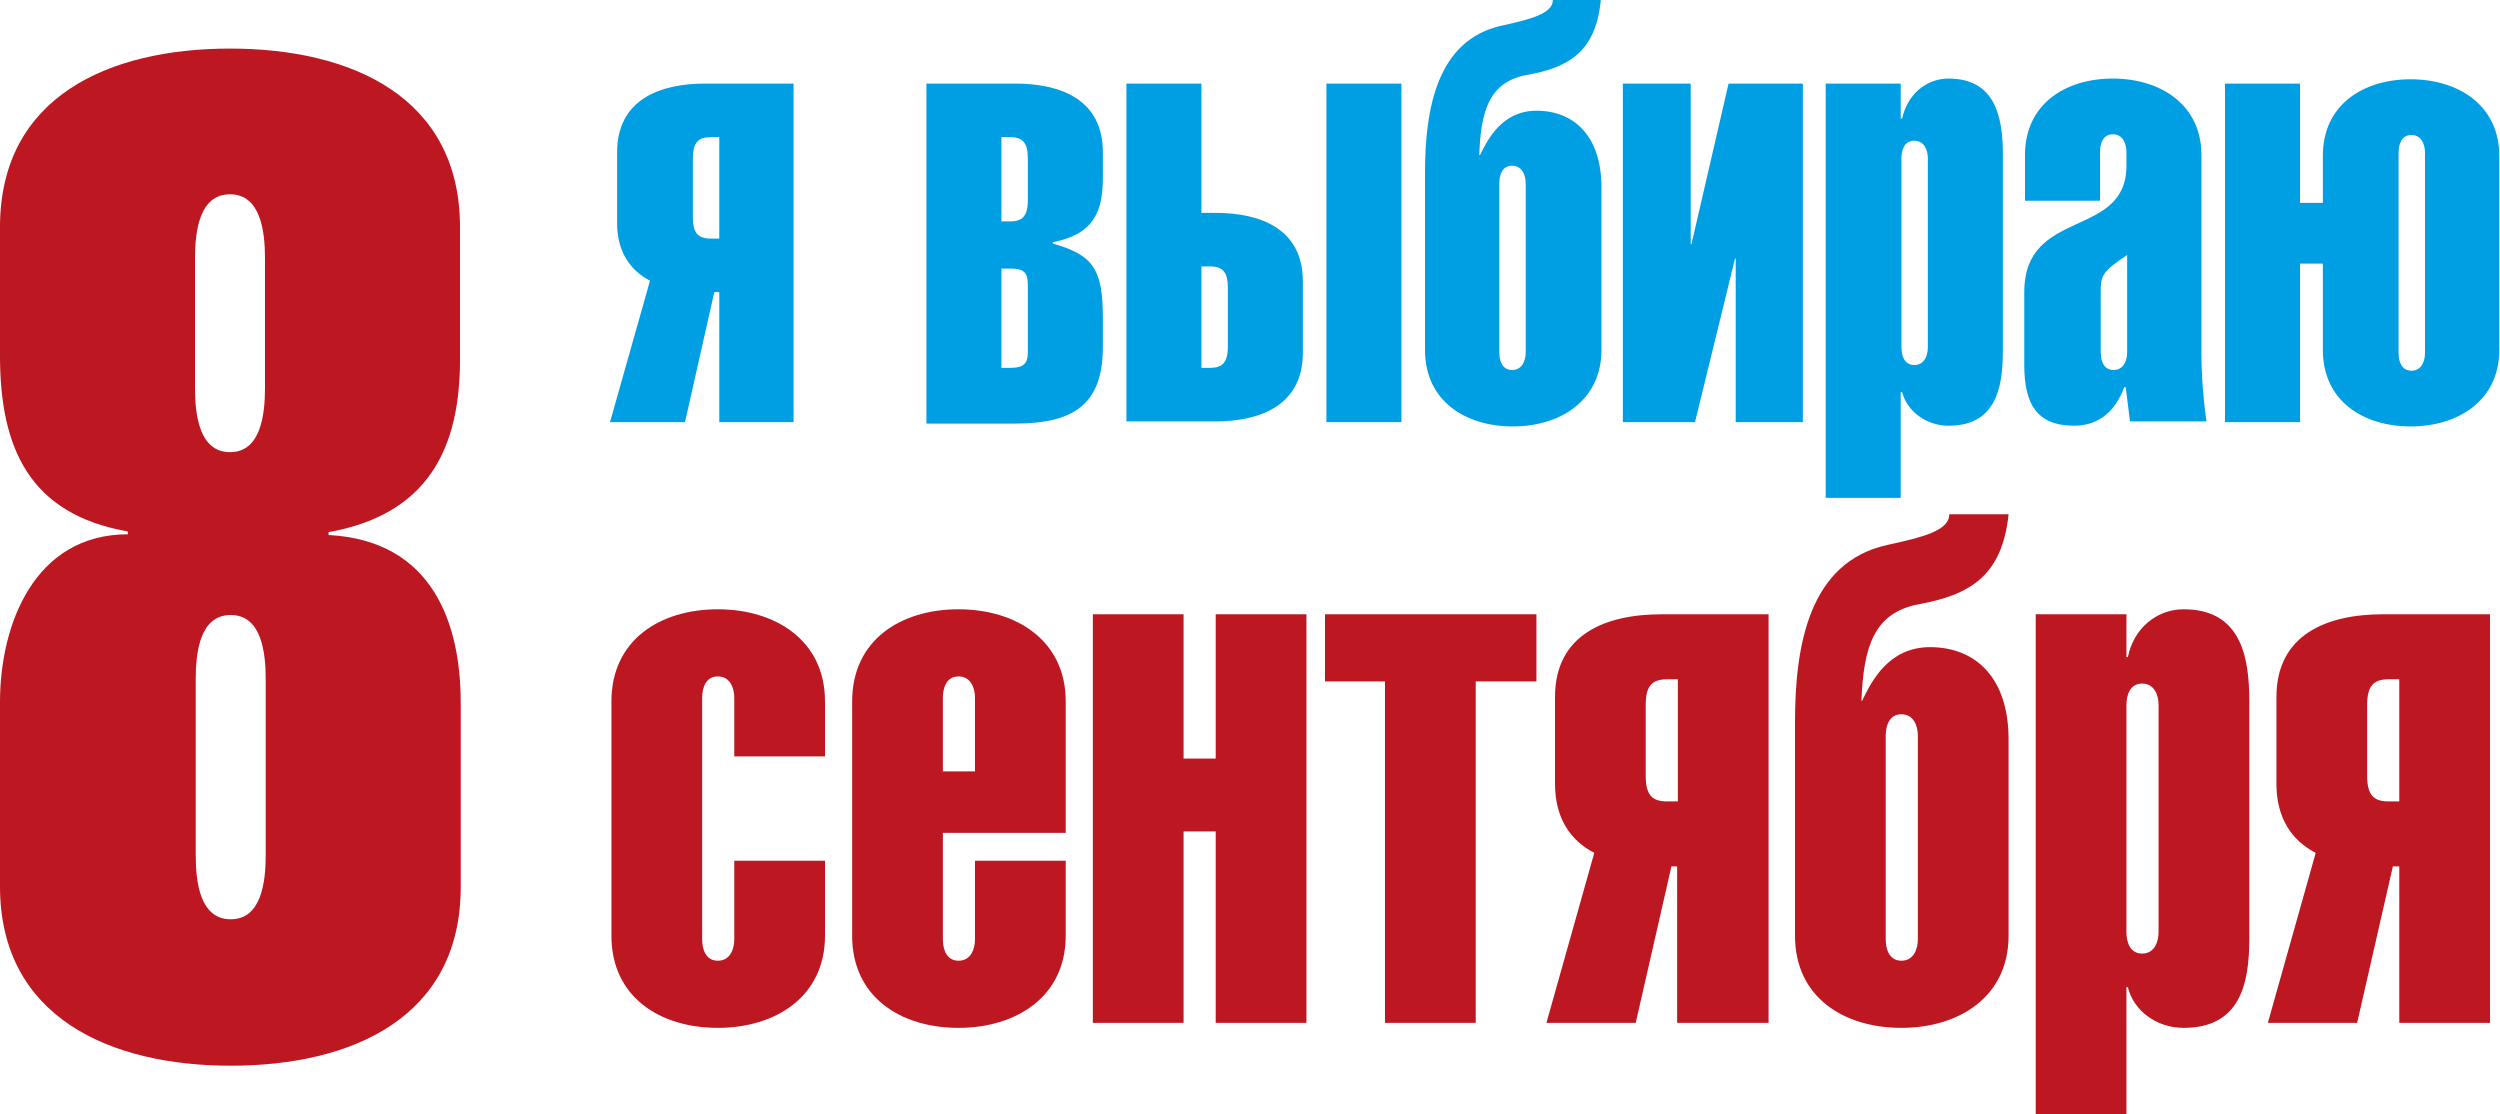
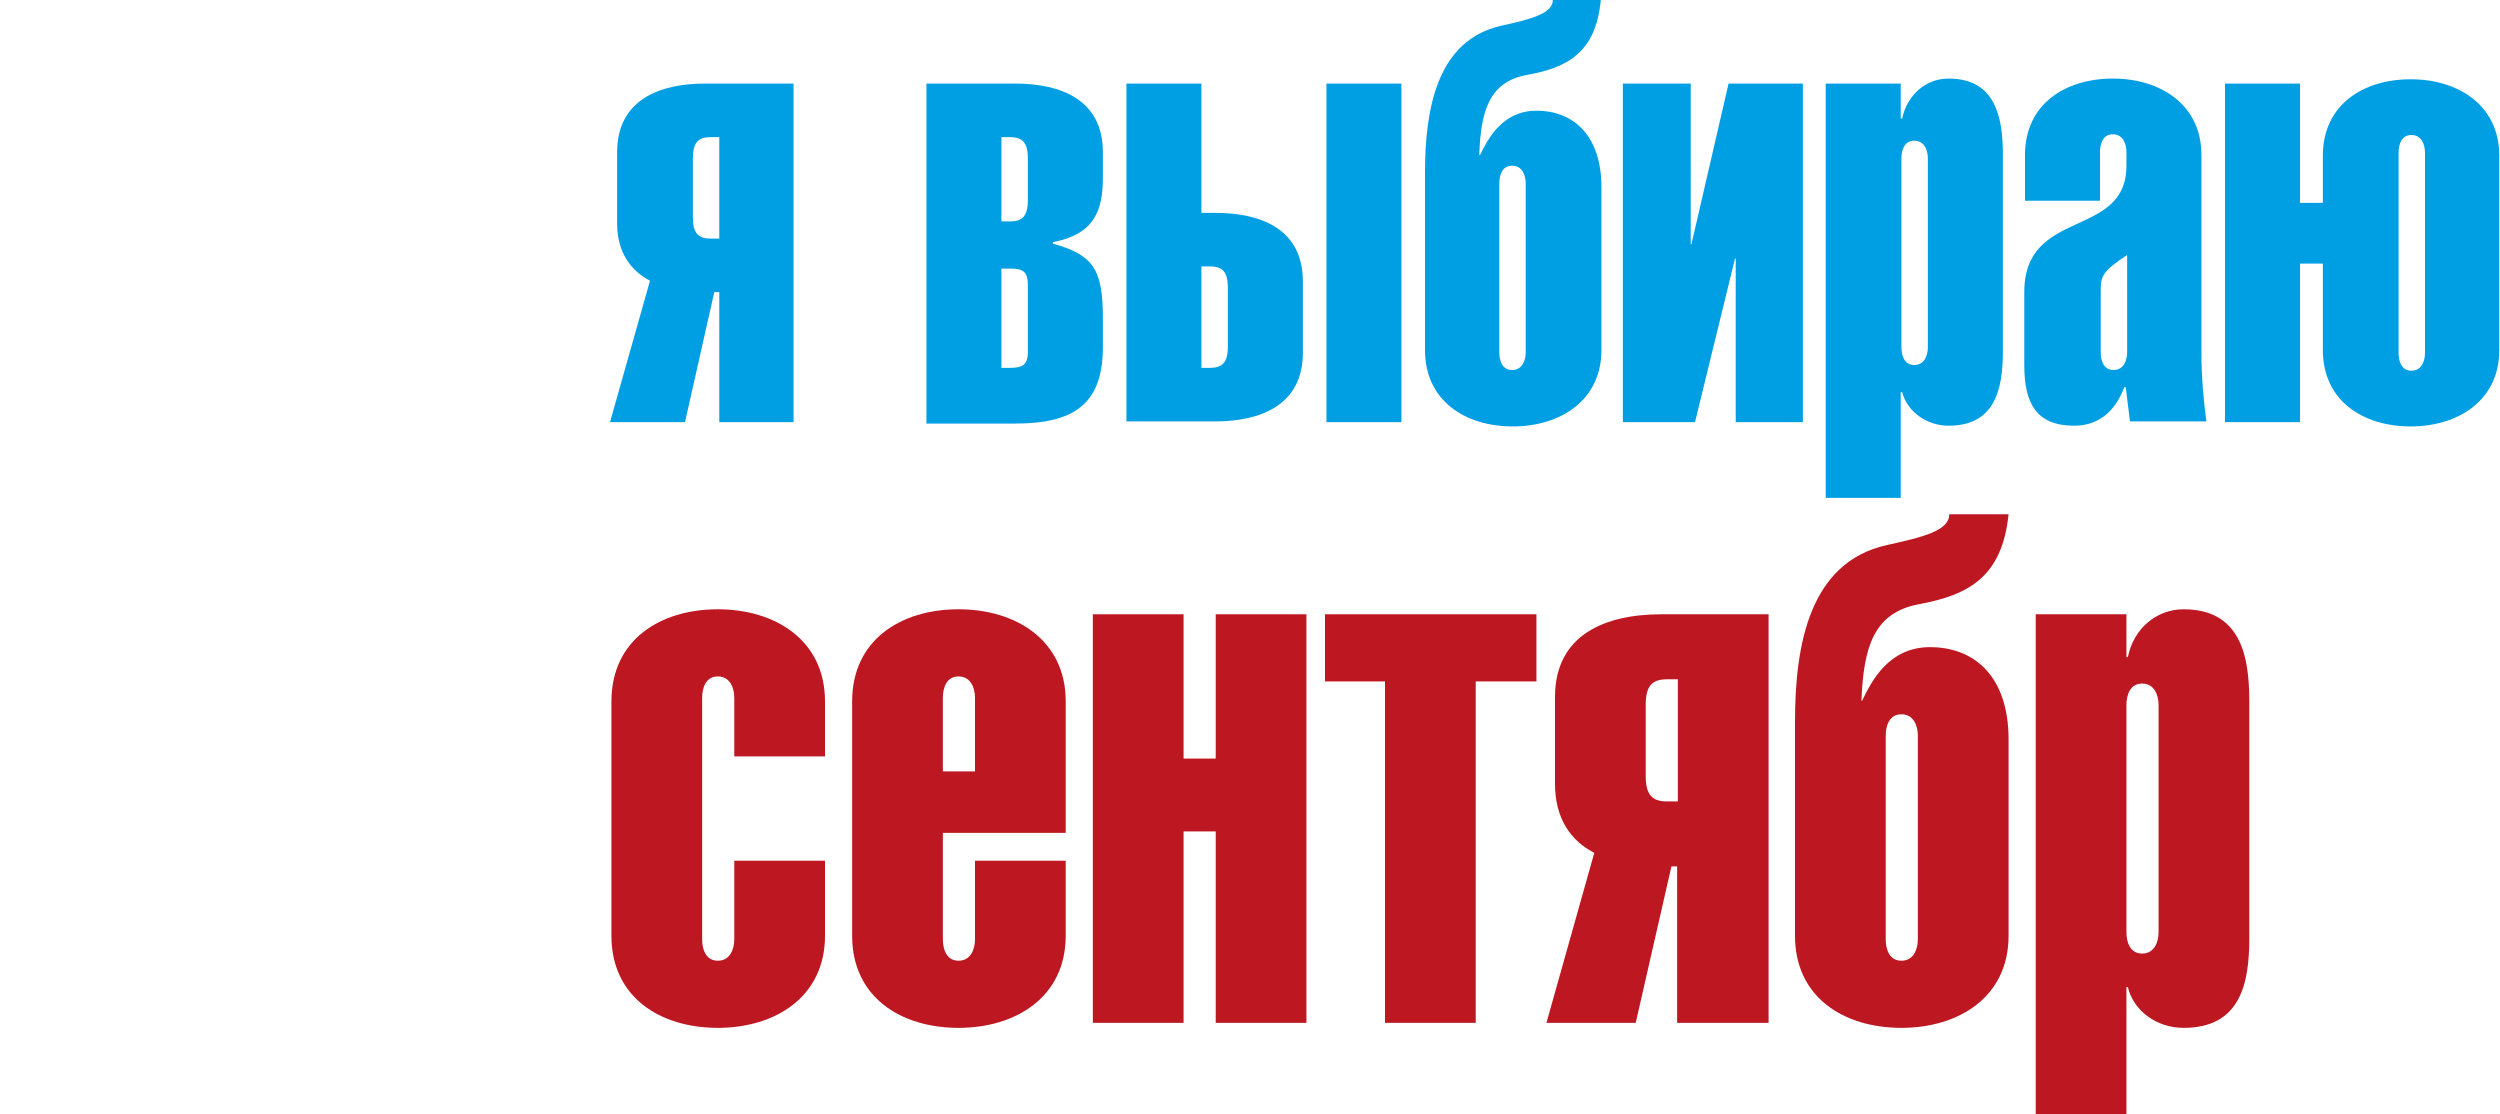
<svg xmlns="http://www.w3.org/2000/svg" id="yavybirayu" viewBox="0 0 350 156">
  <g>
    <g>
-       <path fill="#BD1721" d="M0 31.8c0-18.3 15.3-25 32.2-25s32.2 6.7 32.2 25v18.1C64.5 62.7 60 72 46 74.5v.4c14.8.8 18.5 12.7 18.5 23.5v25.8c0 18.3-15.3 25-32.2 25S0 142.4 0 124.1V98.3c0-11 4.9-23.5 17.9-23.5v-.4C4.1 72 0 62.7 0 49.8v-18zm37.1 4.4c0-3.8-.6-9-4.9-9-4.3 0-4.9 5.2-4.9 9v18.1c0 3.8.6 9 4.9 9 4.3 0 4.9-5.2 4.9-9V36.2zm-9.7 83.5c0 3.8.6 9 4.9 9 4.3 0 4.9-5.2 4.9-9V95.1c0-3.8-.6-9-4.9-9-4.3 0-4.9 5.2-4.9 9v24.6z" />
-     </g>
+       </g>
    <g fill="#009EE3">
      <path d="M111.2 59.1h-10.5V40.9h-.7l-4.1 18.2H85.4L91 39.3c-2.7-1.4-4.6-4-4.6-8v-10c0-7.3 5.9-9.6 12.3-9.6h12.4v47.4zm-10.5-39.9h-1.2c-1.7 0-2.5.7-2.5 3v8.2c0 2.2.7 3 2.5 3h1.2V19.2z" />
      <path d="M129.7 11.7h12.4c6.5 0 12.3 2.3 12.3 9.6v3.6c0 4.6-1.2 7.9-7 9v.2c5.6 1.6 7 3.5 7 10.4v4.1c0 8.1-4.2 10.7-12.3 10.7h-12.4V11.7zM140.2 31h1.2c1.7 0 2.5-.7 2.5-3v-5.8c0-2.2-.7-3-2.5-3h-1.2V31zm0 20.5h1.2c1.7 0 2.5-.4 2.5-2.2v-9.4c0-1.9-.7-2.3-2.5-2.3h-1.2v13.9z" />
      <path d="M168.2 29.8h1.9c6.5 0 12.3 2.3 12.3 9.6v10c0 7.3-5.9 9.6-12.3 9.6h-12.4V11.7h10.5v18.1zm0 21.7h1.2c1.7 0 2.5-.7 2.5-3v-8.2c0-2.2-.7-3-2.5-3h-1.2v14.2zm28 7.6h-10.5V11.7h10.5v47.4z" />
      <path d="M224.1.1c-.7 7.2-4.6 9.4-10.4 10.4-5.2 1-6.4 5-6.6 11.2h.1c1.1-2.2 3.1-6.2 7.9-6.2 5.3 0 9.1 3.6 9.1 10.7V49c0 7.1-5.8 10.7-12.4 10.7-6.7 0-12.3-3.6-12.3-10.7V24.2c0-9 1.7-18.6 10.7-20.6 4.1-.9 7.2-1.7 7.2-3.6h6.7zm-10.5 25.6c0-1.2-.5-2.5-1.9-2.5s-1.8 1.3-1.8 2.5v23.6c0 1.2.4 2.5 1.8 2.5s1.9-1.3 1.9-2.5V25.7z" />
      <path d="M236.7 11.7v22.5h.1l5.2-22.5h10.4v47.4H243V36.2h-.1l-5.6 22.9h-10.1V11.7h9.5z" />
      <path d="M266.1 16.6h.2c.7-3.3 3.3-5.6 6.5-5.6 6.5 0 7.6 5.3 7.6 10.6v27.6c0 5.3-1.1 10.4-7.6 10.4-3.1 0-5.8-2-6.5-4.7h-.2v14.8h-10.5v-58h10.5v4.9zm3.8 5.6c0-1.2-.5-2.5-1.9-2.5s-1.8 1.3-1.8 2.5v26.4c0 1.2.4 2.5 1.8 2.5s1.9-1.3 1.9-2.5V22.2z" />
      <path d="M283.5 28.1v-6.4c0-7.1 5.6-10.7 12.3-10.7 6.6 0 12.4 3.6 12.4 10.7v27.7c0 3.3.3 6.8.7 9.6h-10.7l-.6-4.8h-.2c-1.4 3.8-4 5.4-7 5.4-5.3 0-7-3.1-7-8.5V40.9c0-11.9 14.3-7.4 14.3-17.7v-1.9c0-1.2-.5-2.5-1.9-2.5s-1.8 1.3-1.8 2.5v6.8h-10.5zm10.6 12.6v8.6c0 1.2.4 2.5 1.8 2.5s1.9-1.3 1.9-2.5V35.7c-3.5 2.3-3.7 3-3.7 5z" />
      <path d="M322 28.4h3.2v-6.6c0-7.1 5.6-10.7 12.3-10.7 6.6 0 12.4 3.6 12.4 10.7V49c0 7.1-5.8 10.7-12.4 10.7-6.7 0-12.3-3.6-12.3-10.7V36.9H322v22.2h-10.5V11.7H322v16.7zm17.5-7c0-1.2-.5-2.5-1.9-2.5s-1.8 1.3-1.8 2.5v28c0 1.2.4 2.5 1.8 2.5s1.9-1.3 1.9-2.5v-28z" />
    </g>
    <g fill="#BD1721">
      <path d="M102.8 105.9v-8.2c0-1.4-.6-3-2.3-3-1.7 0-2.2 1.6-2.2 3v33.8c0 1.4.5 3 2.2 3 1.7 0 2.3-1.6 2.3-3v-11h12.7V131c0 8.6-7 12.9-15 12.9-8.1 0-14.9-4.3-14.9-12.9V98.2c0-8.6 6.8-12.9 14.9-12.9 8 0 15 4.3 15 12.9v7.7h-12.7z" />
      <path d="M132 116.6v14.9c0 1.4.5 3 2.2 3 1.7 0 2.3-1.6 2.3-3v-11h12.7V131c0 8.6-7 12.9-15 12.9-8.1 0-14.9-4.3-14.9-12.9V98.2c0-8.6 6.8-12.9 14.9-12.9 8 0 15 4.3 15 12.9v18.4H132zm4.5-8.6V97.7c0-1.4-.6-3-2.3-3-1.7 0-2.2 1.6-2.2 3V108h4.5z" />
      <path d="M165.7 106.2h4.5V86h12.7v57.2h-12.7v-26.8h-4.5v26.8H153V86h12.7v20.2z" />
      <path d="M215.1 86v9.4h-8.5v47.8h-12.7V95.4h-8.4V86h29.6z" />
      <path d="M247.5 143.2h-12.7v-21.9h-.8l-5 21.9h-12.5l6.7-23.8c-3.3-1.7-5.5-4.8-5.5-9.7V97.6c0-8.8 7.1-11.6 14.9-11.6h15v57.2zm-12.6-48.1h-1.5c-2.1 0-3 .9-3 3.6v9.9c0 2.7.9 3.6 3 3.6h1.5V95.1z" />
      <path d="M281.2 72c-.9 8.7-5.5 11.3-12.6 12.6-6.3 1.2-7.7 6-8 13.5h.1c1.3-2.7 3.7-7.5 9.5-7.5 6.4 0 11 4.3 11 12.9V131c0 8.6-7 12.9-15 12.9-8.1 0-14.9-4.3-14.9-12.9v-29.9c0-10.8 2-22.4 12.9-24.8 5-1.1 8.7-2 8.7-4.3h8.3zm-12.7 31c0-1.4-.6-3-2.3-3-1.7 0-2.2 1.6-2.2 3v28.5c0 1.4.5 3 2.2 3 1.7 0 2.3-1.6 2.3-3V103z" />
      <path d="M297.7 92h.2c.8-4 4-6.7 7.8-6.7 7.9 0 9.2 6.4 9.2 12.8v33.3c0 6.4-1.3 12.5-9.2 12.5-3.8 0-7-2.4-7.8-5.7h-.2V156H285V86h12.7v6zm4.5 6.7c0-1.4-.6-3-2.3-3-1.7 0-2.2 1.6-2.2 3v31.8c0 1.4.5 3 2.2 3 1.7 0 2.3-1.6 2.3-3V98.7z" />
-       <path d="M348.6 143.2h-12.7v-21.9h-.9l-5 21.9h-12.5l6.7-23.8c-3.3-1.7-5.5-4.8-5.5-9.7V97.6c0-8.8 7.1-11.6 14.9-11.6h15v57.2zm-12.7-48.1h-1.5c-2.1 0-3 .9-3 3.6v9.9c0 2.7.9 3.6 3 3.6h1.5V95.1z" />
    </g>
  </g>
</svg>